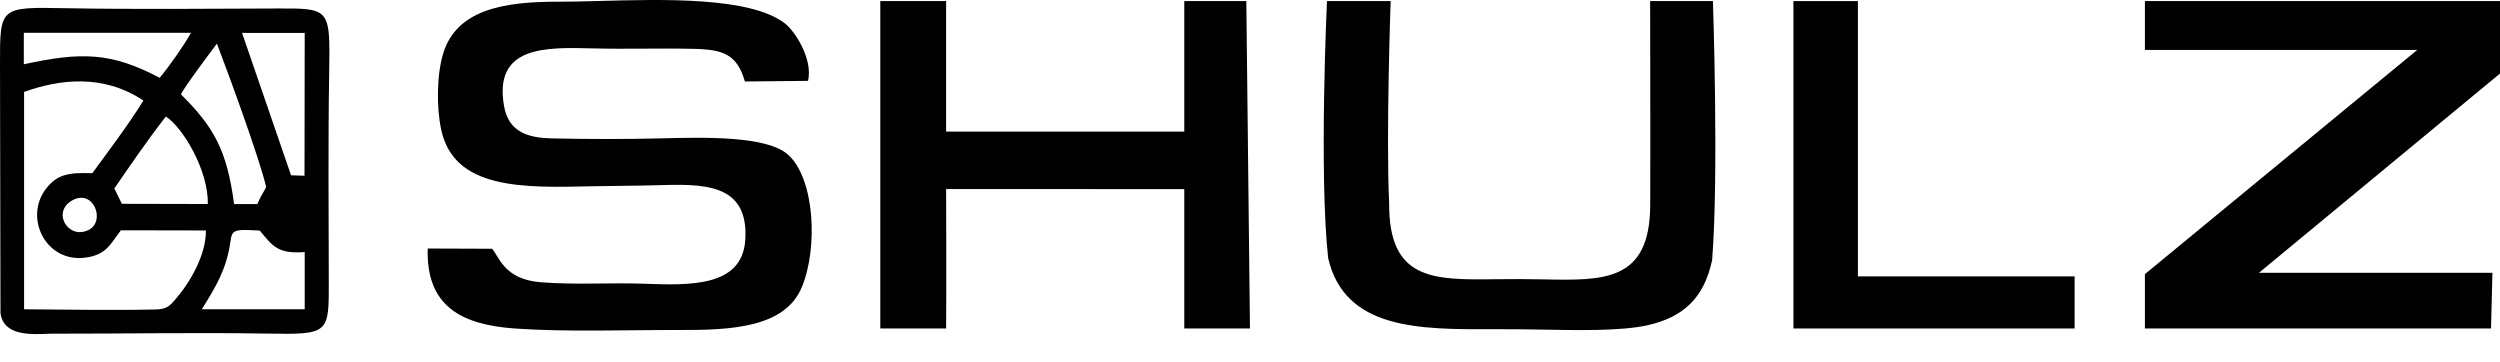
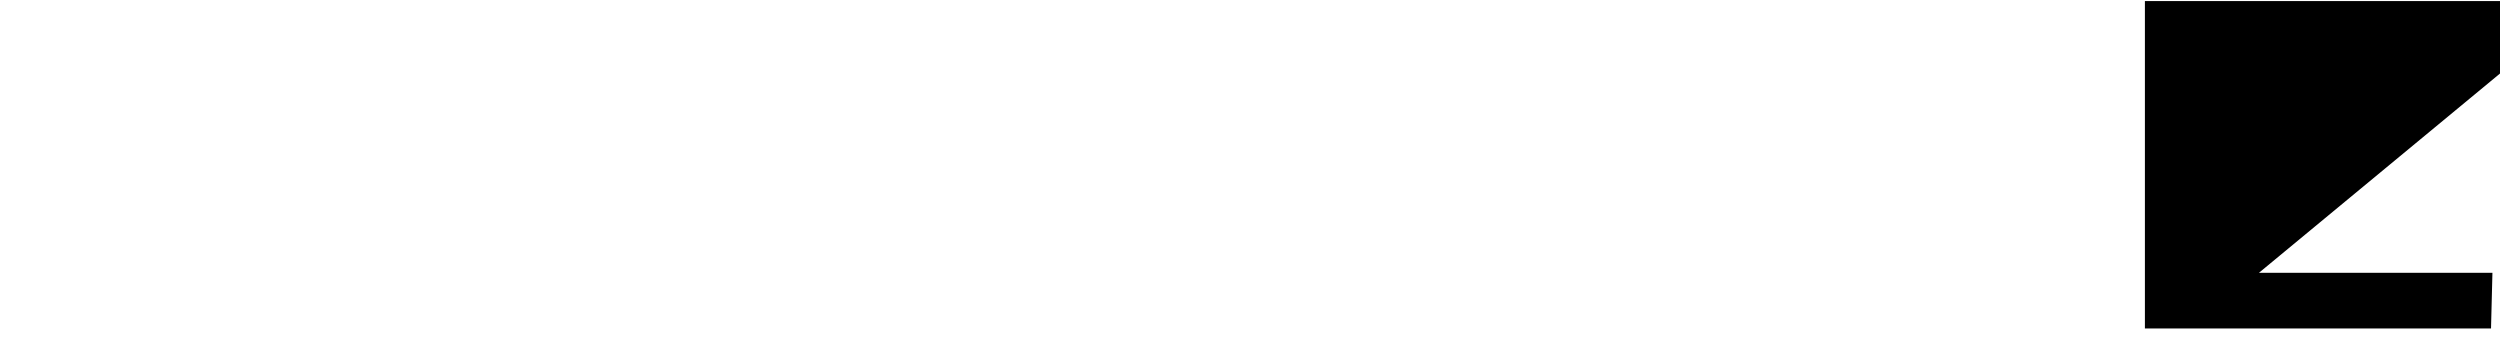
<svg xmlns="http://www.w3.org/2000/svg" width="76" height="11" viewBox="0 0 76 11" fill="none">
-   <path d="M15.654 9.987C14.021 9.872 12.951 9.305 13.002 7.555L14.958 7.562C15.175 7.798 15.319 8.488 16.424 8.579C17.467 8.665 18.517 8.588 19.561 8.625H19.562C20.965 8.675 22.568 8.732 22.657 7.288C22.764 5.546 21.357 5.589 19.929 5.632C19.292 5.651 18.654 5.647 18.017 5.662C15.888 5.713 13.801 5.763 13.411 3.937C13.267 3.256 13.274 2.274 13.476 1.617C13.888 0.275 15.36 0.048 16.965 0.052C17.334 0.053 17.766 0.042 18.234 0.029C20.203 -0.024 22.793 -0.093 23.851 0.703C24.163 0.939 24.717 1.789 24.565 2.458L22.645 2.477C22.412 1.677 22.013 1.506 21.128 1.486C20.091 1.46 19.053 1.498 18.017 1.471C16.581 1.434 15.004 1.393 15.322 3.219C15.454 3.966 15.971 4.191 16.775 4.207C17.881 4.231 18.991 4.234 20.097 4.206C21.43 4.173 23.309 4.126 23.954 4.7C24.771 5.427 24.872 7.542 24.375 8.73C23.859 9.969 22.216 10.037 20.629 10.032C19.04 10.029 17.21 10.096 15.654 9.987Z" fill="black" />
-   <path d="M75.77 8.293L75.727 9.986H65.205V8.333L73.484 1.518L65.205 1.518V0.033L76 0.033V2.235L68.672 8.293L75.77 8.293Z" fill="black" />
-   <path fill-rule="evenodd" clip-rule="evenodd" d="M0.015 9.519C0.111 10.209 0.902 10.173 1.537 10.144C3.846 10.146 5.88 10.106 8.042 10.14C9.085 10.157 9.572 10.165 9.799 9.925C9.997 9.716 9.997 9.318 9.995 8.572C9.992 6.455 9.972 4.337 10.007 2.221C10.024 1.17 10.032 0.68 9.792 0.453C9.581 0.254 9.181 0.255 8.431 0.258C6.279 0.264 4.126 0.289 1.974 0.249H1.973C-0.001 0.212 -0.001 0.212 6.1777e-05 1.928L0.015 9.519ZM6.135 9.401C6.574 8.7 6.883 8.176 7.001 7.373C7.058 6.992 7.062 6.96 7.897 7.01C8.295 7.487 8.445 7.724 9.263 7.663V9.401H6.135ZM2.188 6.096C2.842 5.72 3.222 6.723 2.697 6.989C2.08 7.301 1.565 6.455 2.188 6.096ZM5.041 3.542C5.556 3.87 6.338 5.178 6.318 6.202L3.705 6.196L3.476 5.729C3.961 5.027 4.414 4.353 5.041 3.542ZM0.732 2.795V9.402C2.067 9.41 3.402 9.438 4.736 9.408C5.069 9.4 5.164 9.293 5.312 9.124C5.775 8.597 6.269 7.749 6.259 7.006L3.676 7.001C3.361 7.404 3.245 7.745 2.607 7.83C1.409 8.002 0.718 6.638 1.393 5.744C1.74 5.294 2.088 5.241 2.806 5.266C3.372 4.492 3.921 3.767 4.359 3.056C3.128 2.234 1.787 2.415 0.732 2.795ZM5.503 2.87C6.485 3.849 6.898 4.54 7.116 6.204H7.824C7.973 5.855 8.068 5.773 8.09 5.675C7.894 4.845 6.997 2.378 6.594 1.326C6.594 1.326 5.568 2.682 5.503 2.87ZM0.724 0.997H5.805C5.617 1.348 5.125 2.045 4.854 2.365C3.379 1.587 2.476 1.574 0.724 1.954V0.997ZM7.358 1L9.263 1.002L9.257 5.342L8.848 5.329L7.358 1Z" fill="black" />
-   <path d="M28.762 9.986H26.761L26.761 0.033H28.762V4L36.002 4V0.033H37.888L37.999 9.986H36.002V5.749L28.762 5.748C28.762 5.748 28.774 9.02 28.762 9.986Z" fill="black" />
-   <path d="M50.164 0.033H52.073C52.073 0.033 52.254 5.332 52.049 7.906C51.808 9.033 51.202 9.644 50.06 9.893C49.263 10.067 47.909 10.04 46.84 10.019H46.839C46.36 10.01 45.881 10.006 45.401 10.008C43.145 10.016 40.885 10.024 40.376 7.849C40.095 5.269 40.34 0.033 40.34 0.033H42.276C42.276 0.033 42.132 4.093 42.23 6.165C42.212 8.532 43.57 8.514 45.51 8.488C45.978 8.482 46.445 8.483 46.912 8.493C48.771 8.531 50.16 8.56 50.167 6.226C50.174 4.227 50.164 0.033 50.164 0.033Z" fill="black" />
-   <path d="M63.068 9.986H54.52V0.033H56.48L56.48 8.402L63.068 8.402V9.986Z" fill="black" />
+   <path d="M75.77 8.293L75.727 9.986H65.205V8.333L65.205 1.518V0.033L76 0.033V2.235L68.672 8.293L75.77 8.293Z" fill="black" />
</svg>